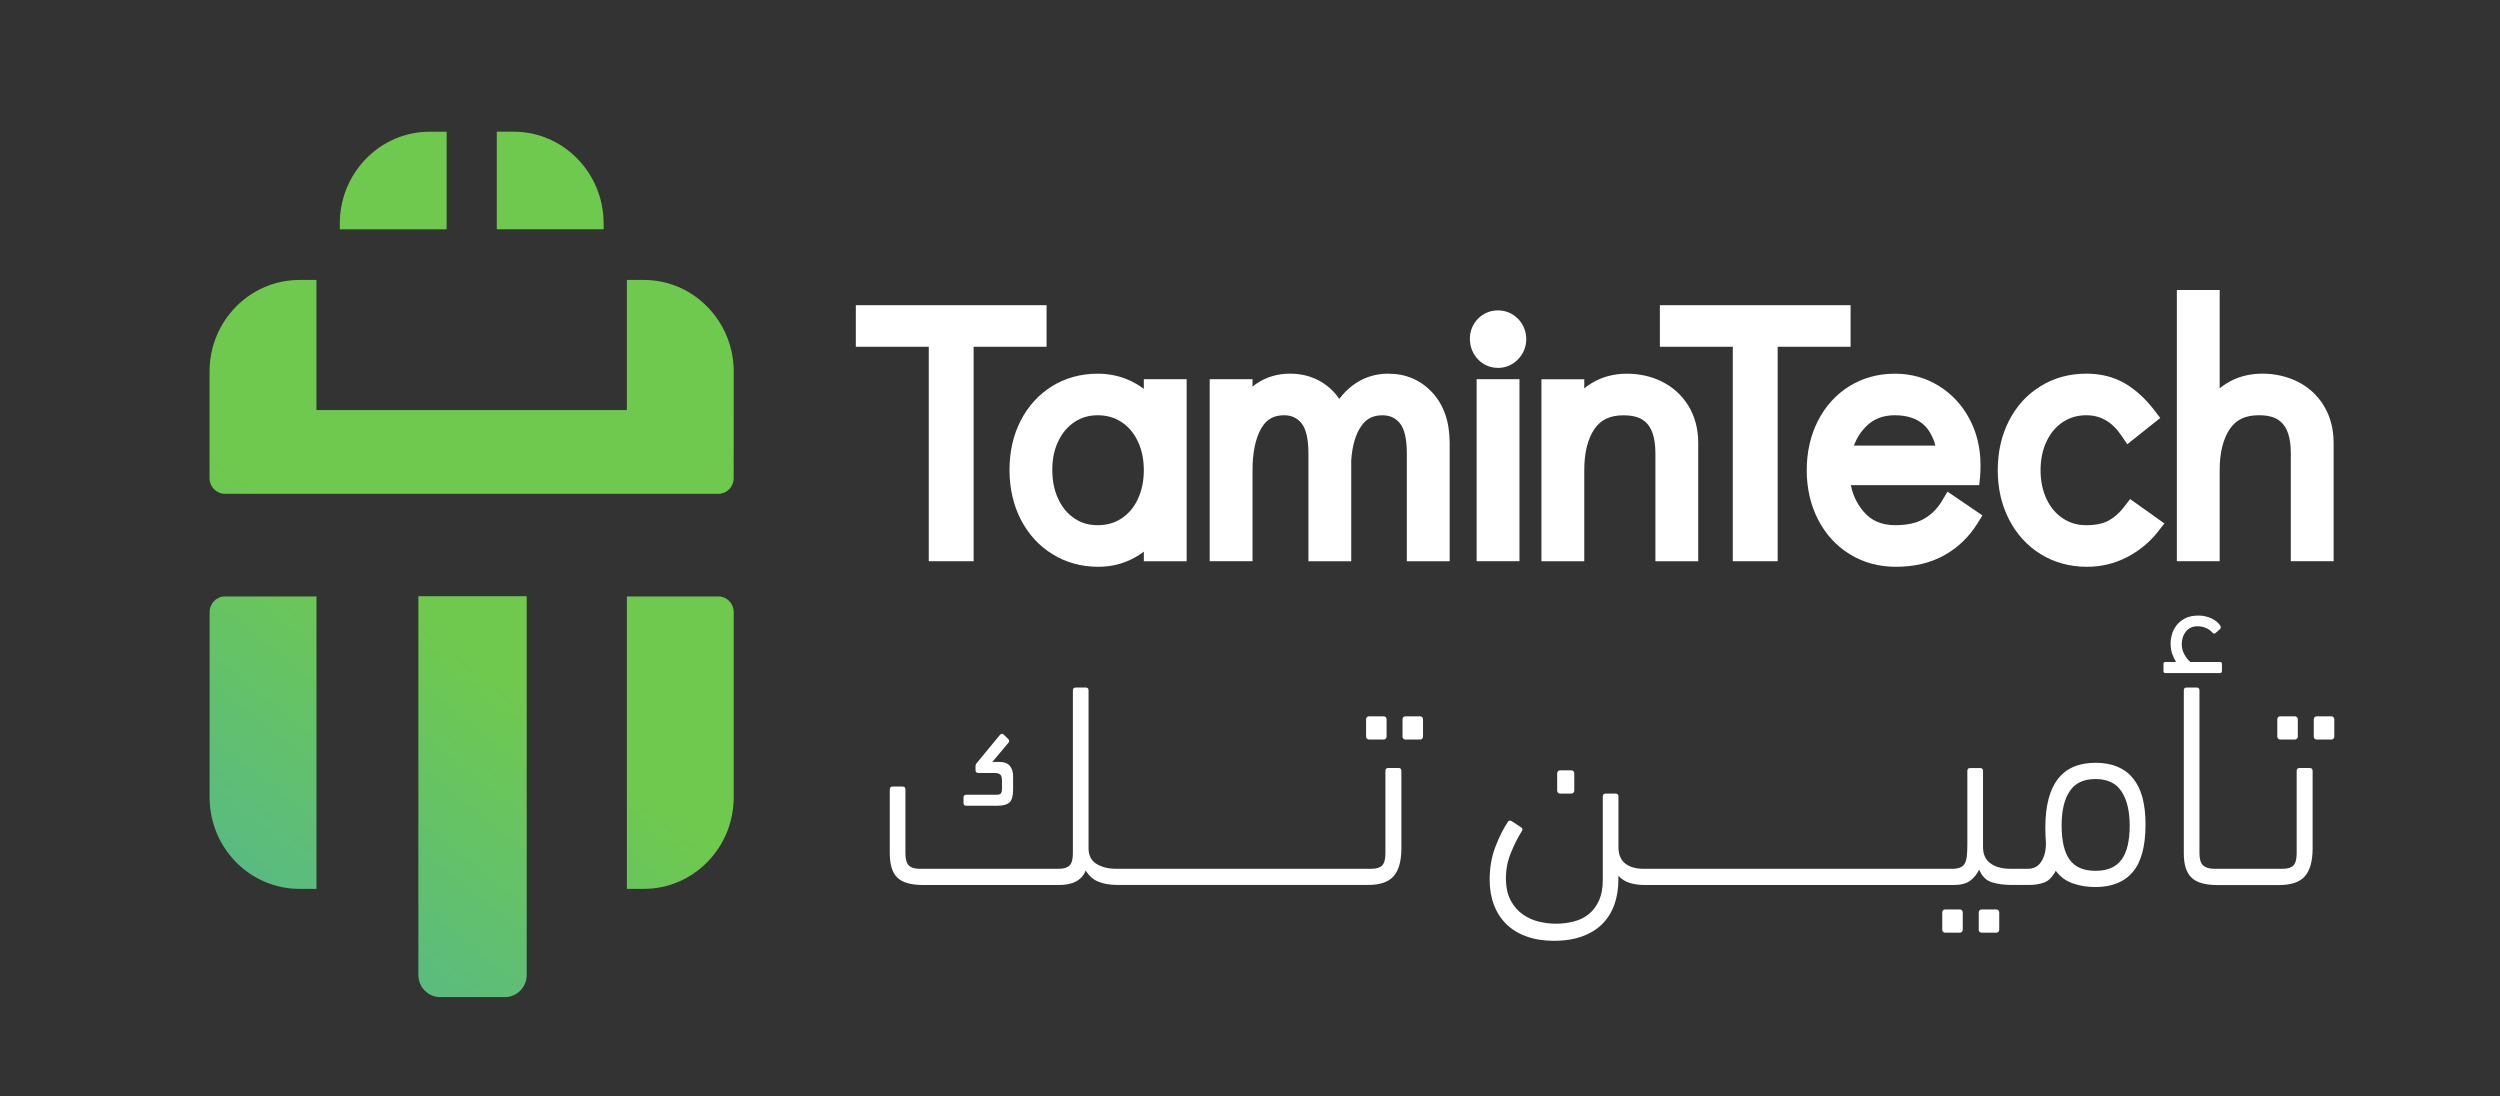
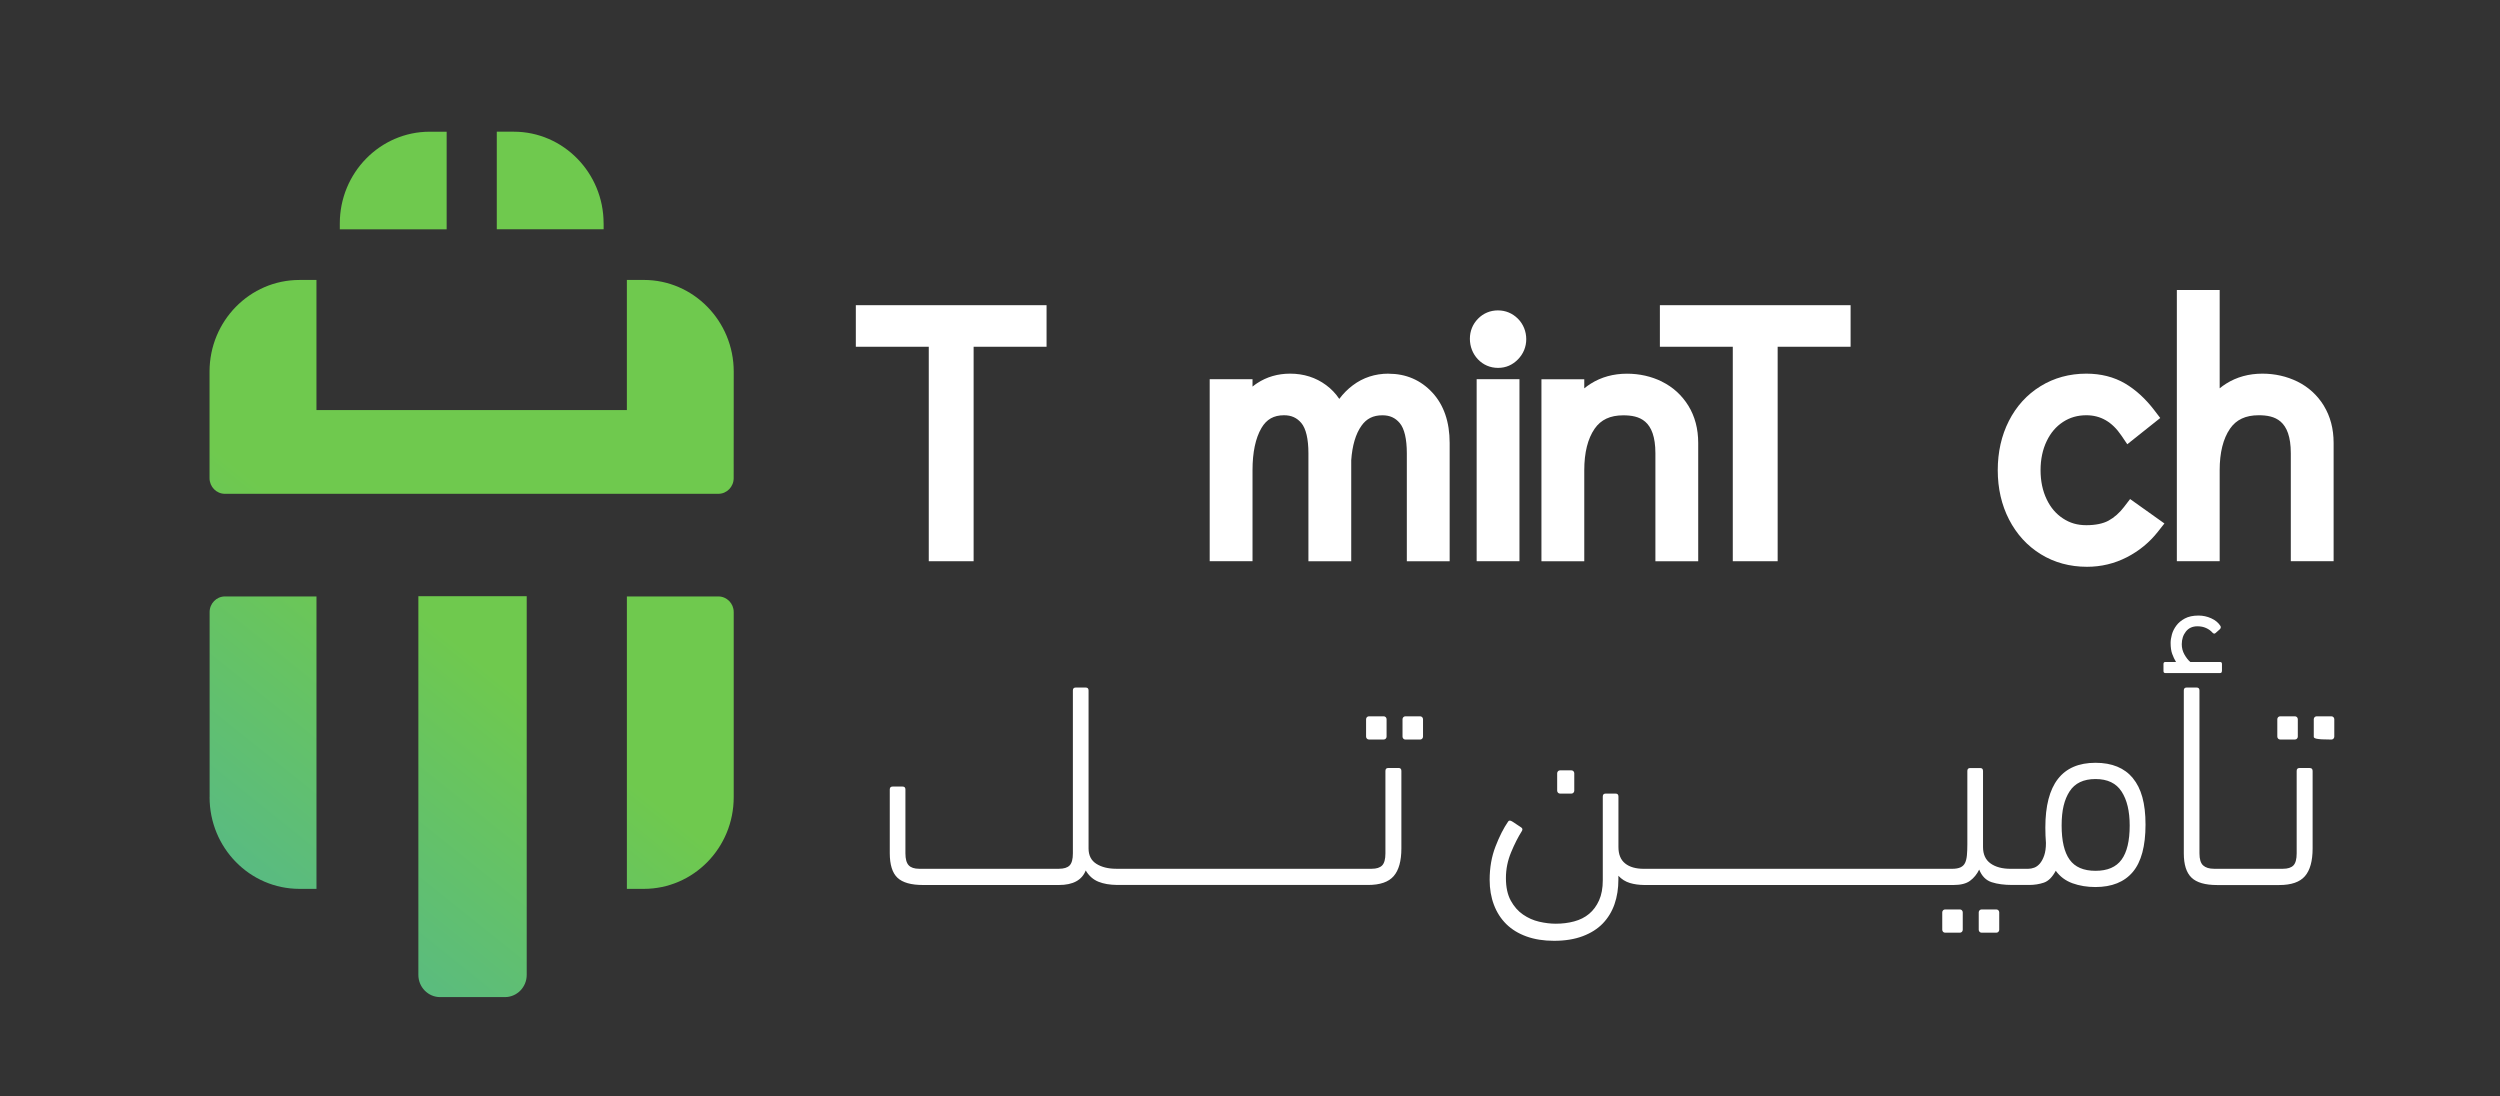
<svg xmlns="http://www.w3.org/2000/svg" width="130" height="57" viewBox="0 0 130 57" fill="none">
  <rect x="0" y="0" width="130" height="57" fill="#333333" stroke="none" />
-   <path d="M50.252 41.899H51.837C52.152 41.899 52.372 41.841 52.496 41.725C52.619 41.61 52.681 41.386 52.681 41.053V40.359C52.681 40.138 52.624 39.959 52.511 39.822C52.398 39.686 52.202 39.619 51.926 39.619H51.601L52.415 38.653C52.495 38.571 52.499 38.496 52.429 38.427L52.208 38.215C52.128 38.134 52.05 38.145 51.97 38.246L50.801 39.666C50.751 39.717 50.727 39.777 50.727 39.847V40.044C50.727 40.144 50.777 40.195 50.876 40.195H51.704C51.843 40.195 51.943 40.221 52.007 40.269C52.071 40.32 52.103 40.435 52.103 40.617V41.01C52.103 41.121 52.085 41.202 52.05 41.252C52.015 41.303 51.943 41.327 51.835 41.327H50.251C50.152 41.327 50.102 41.378 50.102 41.478V41.75C50.102 41.85 50.152 41.901 50.251 41.901L50.252 41.899Z" fill="white" />
  <path d="M73.079 37.248H73.849C73.93 37.248 73.997 37.316 73.997 37.399V38.306C73.997 38.389 73.93 38.457 73.849 38.457H73.079C72.998 38.457 72.931 38.389 72.931 38.306V37.399C72.931 37.316 72.998 37.248 73.079 37.248Z" fill="white" />
  <path d="M72.724 39.936H72.19C72.091 39.936 72.042 39.986 72.042 40.087V44.375C72.042 44.678 71.984 44.886 71.871 45.003C71.758 45.118 71.578 45.176 71.331 45.176H58.042C57.628 45.176 57.284 45.09 57.013 44.92C56.742 44.749 56.605 44.481 56.605 44.119V35.903C56.605 35.802 56.555 35.752 56.456 35.752H55.938C55.84 35.752 55.79 35.802 55.79 35.903V44.375C55.79 44.678 55.733 44.886 55.62 45.003C55.507 45.118 55.322 45.176 55.065 45.176H47.793C47.546 45.176 47.366 45.116 47.252 44.995C47.139 44.874 47.082 44.668 47.082 44.375V41.052C47.082 40.952 47.033 40.901 46.934 40.901H46.416C46.317 40.901 46.268 40.952 46.268 41.052V44.359C46.268 44.964 46.401 45.391 46.668 45.643C46.934 45.895 47.378 46.02 48 46.02H55.065C55.795 46.02 56.26 45.768 56.458 45.264C56.625 45.547 56.849 45.742 57.124 45.852C57.387 45.958 57.704 46.012 58.074 46.017C58.088 46.017 58.101 46.018 58.117 46.018H71.14C71.761 46.018 72.206 45.865 72.472 45.558C72.738 45.251 72.872 44.77 72.872 44.117V40.085C72.872 39.985 72.823 39.934 72.724 39.934V39.936Z" fill="white" />
  <path d="M71.954 37.248H71.184C71.103 37.248 71.036 37.316 71.036 37.399V38.304C71.036 38.388 71.103 38.455 71.184 38.455H71.954C72.036 38.455 72.102 38.388 72.102 38.304V37.399C72.102 37.316 72.036 37.248 71.954 37.248Z" fill="white" />
  <path d="M81.121 40.058H81.714C81.795 40.058 81.862 40.126 81.862 40.209V41.116C81.862 41.199 81.795 41.267 81.714 41.267H81.121C81.04 41.267 80.973 41.199 80.973 41.116V40.209C80.973 40.126 81.04 40.058 81.121 40.058Z" fill="white" />
  <path d="M103.812 47.291H103.042C102.96 47.291 102.894 47.359 102.894 47.442V48.349C102.894 48.432 102.96 48.5 103.042 48.5H103.812C103.893 48.5 103.96 48.432 103.96 48.349V47.442C103.96 47.359 103.893 47.291 103.812 47.291Z" fill="white" />
  <path d="M101.915 47.291H101.145C101.063 47.291 100.997 47.359 100.997 47.442V48.349C100.997 48.432 101.063 48.5 101.145 48.5H101.915C101.997 48.5 102.063 48.432 102.063 48.349V47.442C102.063 47.359 101.997 47.291 101.915 47.291Z" fill="white" />
  <path d="M110.913 40.466C110.474 39.933 109.825 39.665 108.966 39.665C107.229 39.665 106.358 40.787 106.358 43.032C106.358 43.173 106.36 43.311 106.366 43.448C106.371 43.584 106.379 43.712 106.389 43.833C106.389 44.094 106.358 44.31 106.299 44.483C106.241 44.653 106.166 44.791 106.078 44.899C105.989 45.004 105.89 45.077 105.782 45.118C105.673 45.159 105.565 45.178 105.456 45.178H104.553C104.118 45.178 103.77 45.086 103.509 44.899C103.247 44.712 103.117 44.427 103.117 44.046V40.089C103.117 39.988 103.067 39.938 102.969 39.938H102.451C102.352 39.938 102.302 39.988 102.302 40.089V43.909C102.302 44.12 102.294 44.307 102.28 44.468C102.266 44.629 102.234 44.762 102.184 44.868C102.135 44.973 102.055 45.051 101.947 45.102C101.839 45.152 101.69 45.178 101.502 45.178H85.477C85.063 45.178 84.739 45.086 84.507 44.899C84.274 44.712 84.159 44.427 84.159 44.046V41.418C84.159 41.317 84.11 41.267 84.011 41.267H83.493C83.394 41.267 83.345 41.317 83.345 41.418V45.768C83.345 46.181 83.281 46.53 83.152 46.818C83.023 47.105 82.851 47.339 82.634 47.52C82.417 47.702 82.157 47.832 81.856 47.913C81.555 47.994 81.236 48.033 80.901 48.033C80.624 48.033 80.336 47.998 80.034 47.928C79.733 47.858 79.454 47.734 79.198 47.557C78.941 47.382 78.729 47.14 78.56 46.832C78.393 46.525 78.308 46.135 78.308 45.662C78.308 45.19 78.398 44.754 78.575 44.325C78.751 43.898 78.94 43.527 79.137 43.215C79.187 43.134 79.172 43.069 79.093 43.019L78.634 42.716C78.535 42.656 78.466 42.656 78.426 42.716C78.189 43.059 77.969 43.491 77.767 44.015C77.564 44.538 77.462 45.116 77.462 45.752C77.462 46.225 77.535 46.658 77.684 47.05C77.832 47.443 78.047 47.776 78.328 48.054C78.61 48.331 78.959 48.545 79.379 48.696C79.799 48.847 80.275 48.922 80.809 48.922C81.381 48.922 81.88 48.841 82.306 48.68C82.73 48.519 83.079 48.298 83.35 48.015C83.62 47.733 83.823 47.398 83.957 47.011C84.091 46.623 84.156 46.199 84.156 45.736V45.539C84.323 45.721 84.524 45.846 84.755 45.916C84.977 45.983 85.228 46.017 85.507 46.02C85.515 46.02 85.523 46.02 85.531 46.02H101.585C101.96 46.02 102.247 45.947 102.444 45.8C102.642 45.654 102.8 45.461 102.918 45.219C103.056 45.562 103.273 45.779 103.569 45.875C103.866 45.971 104.221 46.018 104.636 46.018H105.509C105.785 46.018 106.043 45.978 106.279 45.898C106.516 45.818 106.723 45.61 106.9 45.279C107.117 45.581 107.406 45.797 107.767 45.929C108.128 46.059 108.524 46.126 108.959 46.126C109.818 46.126 110.467 45.864 110.907 45.341C111.347 44.817 111.567 43.997 111.567 42.879C111.567 41.761 111.347 40.997 110.907 40.462L110.913 40.466ZM110.322 44.7C110.04 45.089 109.589 45.282 108.967 45.282C108.346 45.282 107.896 45.089 107.619 44.7C107.342 44.314 107.205 43.722 107.205 42.926C107.205 42.13 107.343 41.579 107.619 41.151C107.895 40.724 108.344 40.51 108.967 40.51C109.591 40.51 110.042 40.726 110.322 41.16C110.604 41.592 110.744 42.182 110.744 42.926C110.744 43.721 110.604 44.314 110.322 44.7Z" fill="white" />
  <path d="M115.542 34.892V34.53C115.542 34.46 115.512 34.424 115.453 34.424H113.897C113.789 34.333 113.687 34.205 113.593 34.039C113.499 33.873 113.452 33.694 113.452 33.503C113.452 33.241 113.524 33.02 113.668 32.838C113.811 32.658 114.01 32.567 114.267 32.567C114.434 32.567 114.586 32.597 114.718 32.658C114.852 32.718 114.962 32.799 115.051 32.9C115.11 32.96 115.164 32.965 115.214 32.914L115.435 32.718C115.484 32.667 115.494 32.612 115.465 32.552C115.357 32.381 115.196 32.248 114.984 32.152C114.772 32.056 114.552 32.009 114.324 32.009C114.037 32.009 113.801 32.06 113.613 32.16C113.425 32.261 113.277 32.385 113.169 32.531C113.06 32.677 112.984 32.83 112.939 32.991C112.895 33.152 112.872 33.298 112.872 33.428C112.872 33.66 112.899 33.85 112.954 34.002C113.008 34.153 113.075 34.294 113.153 34.424H112.59C112.531 34.424 112.501 34.46 112.501 34.53V34.892C112.501 34.962 112.531 34.998 112.59 34.998H115.449C115.508 34.998 115.539 34.962 115.539 34.892H115.542Z" fill="white" />
  <path d="M119.338 37.248H118.568C118.486 37.248 118.42 37.316 118.42 37.399V38.304C118.42 38.388 118.486 38.455 118.568 38.455H119.338C119.42 38.455 119.486 38.388 119.486 38.304V37.399C119.486 37.316 119.42 37.248 119.338 37.248Z" fill="white" />
  <path d="M120.11 39.936H119.576C119.477 39.936 119.427 39.986 119.427 40.087V44.375C119.427 44.678 119.37 44.886 119.257 45.003C119.144 45.118 118.964 45.176 118.717 45.176H115.127C114.88 45.176 114.692 45.118 114.565 45.003C114.436 44.887 114.372 44.678 114.372 44.375V35.903C114.372 35.802 114.323 35.752 114.224 35.752H113.706C113.607 35.752 113.558 35.802 113.558 35.903V44.375C113.558 44.959 113.691 45.38 113.958 45.636C114.224 45.893 114.668 46.022 115.29 46.022H118.524C119.145 46.022 119.59 45.869 119.856 45.562C120.122 45.255 120.256 44.773 120.256 44.12V40.089C120.256 39.988 120.207 39.938 120.108 39.938L120.11 39.936Z" fill="white" />
-   <path d="M120.465 37.248H121.234C121.316 37.248 121.383 37.316 121.383 37.399V38.306C121.383 38.389 121.316 38.457 121.234 38.457H120.465C120.383 38.457 120.316 38.389 120.316 38.306V37.399C120.316 37.316 120.383 37.248 120.465 37.248Z" fill="white" />
+   <path d="M120.465 37.248H121.234C121.316 37.248 121.383 37.316 121.383 37.399V38.306C121.383 38.389 121.316 38.457 121.234 38.457C120.383 38.457 120.316 38.389 120.316 38.306V37.399C120.316 37.316 120.383 37.248 120.465 37.248Z" fill="white" />
  <path d="M54.421 15.87H44.503V18.031H48.296V29.184H50.628V18.031H54.421V15.87Z" fill="white" />
-   <path d="M59.481 20.222C59.32 20.1 59.151 19.993 58.972 19.897C58.4 19.588 57.764 19.432 57.082 19.432C56.203 19.432 55.403 19.651 54.706 20.084C54.01 20.516 53.46 21.12 53.072 21.881C52.688 22.63 52.494 23.49 52.494 24.434C52.494 25.378 52.691 26.26 53.082 27.016C53.477 27.783 54.033 28.389 54.735 28.821C55.436 29.254 56.238 29.473 57.117 29.473C57.788 29.473 58.416 29.315 58.982 29.007C59.156 28.912 59.322 28.805 59.479 28.686V29.185H61.706V19.72H59.479V20.224L59.481 20.222ZM59.162 25.966C58.955 26.398 58.678 26.724 58.314 26.961C57.954 27.196 57.551 27.31 57.082 27.31C56.614 27.31 56.233 27.196 55.879 26.962C55.52 26.725 55.245 26.4 55.038 25.966C54.826 25.526 54.719 25.009 54.719 24.434C54.719 23.859 54.825 23.365 55.036 22.931C55.243 22.503 55.519 22.18 55.879 21.941C56.233 21.707 56.625 21.593 57.081 21.593C57.536 21.593 57.953 21.707 58.313 21.943C58.676 22.18 58.953 22.505 59.161 22.937C59.373 23.378 59.479 23.888 59.479 24.452C59.479 25.016 59.373 25.526 59.161 25.966H59.162Z" fill="white" />
  <path d="M72.202 19.43C71.506 19.43 70.881 19.633 70.346 20.036C70.082 20.233 69.848 20.47 69.643 20.743C69.455 20.464 69.227 20.223 68.957 20.025C68.423 19.63 67.794 19.43 67.086 19.43C66.447 19.43 65.87 19.598 65.37 19.927C65.287 19.981 65.207 20.04 65.131 20.103V19.718H62.904V29.183H65.131V24.451C65.131 23.52 65.287 22.783 65.596 22.256C65.861 21.804 66.234 21.593 66.769 21.593C67.15 21.593 67.435 21.721 67.668 21.996C67.91 22.282 68.038 22.826 68.038 23.571V29.185H70.264V23.931C70.317 23.168 70.495 22.565 70.795 22.141C71.058 21.768 71.404 21.595 71.887 21.595C72.268 21.595 72.553 21.723 72.785 21.998C73.028 22.284 73.155 22.828 73.155 23.572V29.187H75.382V23.033C75.382 21.941 75.079 21.06 74.483 20.415C73.879 19.763 73.112 19.433 72.205 19.433L72.202 19.43Z" fill="white" />
  <path d="M79.012 19.718H76.786V29.183H79.012V19.718Z" fill="white" />
  <path d="M77.9 16.14C77.495 16.14 77.135 16.289 76.858 16.572C76.58 16.855 76.434 17.215 76.434 17.617C76.434 18.018 76.579 18.395 76.851 18.683C77.129 18.975 77.492 19.13 77.9 19.13C78.308 19.13 78.65 18.977 78.933 18.689C79.216 18.4 79.365 18.036 79.365 17.636C79.365 17.236 79.213 16.851 78.926 16.567C78.644 16.288 78.289 16.141 77.898 16.141L77.9 16.14Z" fill="white" />
  <path d="M86.423 19.843C85.867 19.57 85.255 19.432 84.603 19.432C83.897 19.432 83.263 19.608 82.718 19.952C82.601 20.025 82.488 20.107 82.382 20.194V19.721H80.155V29.187H82.382V24.455C82.382 23.538 82.563 22.811 82.922 22.292C83.245 21.824 83.731 21.597 84.407 21.597C85.234 21.597 86.081 21.831 86.081 23.573V29.187H88.307V23.033C88.307 22.3 88.135 21.65 87.796 21.099C87.456 20.55 86.994 20.128 86.42 19.845L86.423 19.843Z" fill="white" />
  <path d="M96.231 15.87H86.314V18.031H90.105V29.184H92.438V18.031H96.231V15.87Z" fill="white" />
-   <path d="M100.991 26.035C100.752 26.439 100.448 26.746 100.057 26.974C99.673 27.196 99.168 27.31 98.556 27.31C97.837 27.31 97.291 27.071 96.884 26.579C96.559 26.186 96.347 25.74 96.244 25.227H102.92L102.966 24.756C102.979 24.616 102.987 24.429 102.987 24.182C102.987 23.306 102.794 22.5 102.413 21.784C102.029 21.062 101.492 20.485 100.818 20.066C100.139 19.645 99.372 19.432 98.54 19.432C97.66 19.432 96.86 19.651 96.164 20.084C95.467 20.518 94.918 21.125 94.529 21.891C94.145 22.646 93.95 23.508 93.95 24.452C93.95 25.396 94.148 26.259 94.538 27.016C94.933 27.783 95.49 28.389 96.191 28.821C96.892 29.254 97.7 29.473 98.591 29.473C99.544 29.473 100.387 29.273 101.095 28.878C101.804 28.483 102.384 27.929 102.818 27.234L103.087 26.802L101.269 25.565L100.991 26.036V26.035ZM100.646 23.173H96.401C96.542 22.794 96.747 22.469 97.023 22.186C97.415 21.787 97.911 21.593 98.539 21.593C99.166 21.593 99.694 21.762 100.057 22.108C100.32 22.36 100.516 22.716 100.644 23.173H100.646Z" fill="white" />
  <path d="M110.467 26.341C110.22 26.665 109.941 26.912 109.643 27.074C109.354 27.23 108.967 27.31 108.49 27.31C108.014 27.31 107.636 27.196 107.276 26.96C106.913 26.723 106.635 26.398 106.428 25.966C106.216 25.526 106.109 25.015 106.109 24.451C106.109 23.887 106.216 23.377 106.428 22.937C106.635 22.505 106.913 22.18 107.276 21.942C107.636 21.707 108.033 21.593 108.49 21.593C109.235 21.593 109.829 21.938 110.309 22.644L110.618 23.101L112.333 21.736L112.017 21.323C111.566 20.733 111.056 20.267 110.502 19.94C109.925 19.602 109.249 19.43 108.49 19.43C107.611 19.43 106.809 19.649 106.108 20.082C105.405 20.514 104.85 21.123 104.461 21.89C104.077 22.646 103.883 23.507 103.883 24.451C103.883 25.395 104.08 26.258 104.471 27.016C104.866 27.783 105.422 28.389 106.124 28.821C106.825 29.253 107.633 29.473 108.524 29.473C109.26 29.473 109.958 29.305 110.599 28.975C111.233 28.649 111.773 28.205 112.205 27.657L112.55 27.22L110.765 25.95L110.465 26.341H110.467Z" fill="white" />
  <path d="M120.84 21.096C120.5 20.547 120.038 20.124 119.465 19.841C118.908 19.569 118.296 19.43 117.644 19.43C116.938 19.43 116.304 19.606 115.759 19.95C115.643 20.023 115.53 20.105 115.423 20.192V15.079H113.196V29.184H115.423V24.452C115.423 23.535 115.604 22.807 115.963 22.289C116.287 21.821 116.773 21.593 117.448 21.593C118.276 21.593 119.122 21.827 119.122 23.569V29.184H121.348V23.03C121.348 22.297 121.176 21.647 120.837 21.096H120.84Z" fill="white" />
  <path d="M23.224 6.849H22.343C19.766 6.849 17.67 8.988 17.67 11.615V11.926H23.226V6.851L23.224 6.849Z" fill="url(#paint0_linear_2007_1536)" />
  <path d="M31.387 11.614C31.387 8.986 29.29 6.848 26.714 6.848H25.833V11.922H31.389V11.612L31.387 11.614Z" fill="url(#paint1_linear_2007_1536)" />
  <path d="M10.898 41.455C10.898 44.088 12.991 46.221 15.573 46.221H16.457V31.015H11.698C11.257 31.015 10.9 31.379 10.9 31.829V41.455H10.898Z" fill="url(#paint2_linear_2007_1536)" />
  <path d="M32.597 46.221H33.478C36.06 46.221 38.153 44.088 38.153 41.455V31.829C38.153 31.379 37.795 31.015 37.354 31.015H32.598V46.221H32.597Z" fill="url(#paint3_linear_2007_1536)" />
  <path d="M33.481 14.558H32.597V21.323H16.456V14.558H15.571C12.989 14.558 10.896 16.692 10.896 19.324V24.864C10.896 25.314 11.254 25.678 11.695 25.678H37.353C37.794 25.678 38.151 25.314 38.151 24.864L38.154 19.323C38.154 16.695 36.057 14.557 33.481 14.557V14.558Z" fill="url(#paint4_linear_2007_1536)" />
  <path d="M21.755 34.432V50.695C21.755 51.332 22.262 51.849 22.886 51.849H26.257C26.882 51.849 27.389 51.332 27.389 50.695V31.003H21.755V34.432Z" fill="url(#paint5_linear_2007_1536)" />
  <defs>
    <linearGradient id="paint0_linear_2007_1536" x1="-0.733" y1="38.407" x2="21.575" y2="10.585" gradientUnits="userSpaceOnUse">
      <stop stop-color="#55B88B" />
      <stop offset="0.54" stop-color="#6FC94E" />
    </linearGradient>
    <linearGradient id="paint1_linear_2007_1536" x1="3.567" y1="41.855" x2="25.875" y2="14.034" gradientUnits="userSpaceOnUse">
      <stop stop-color="#55B88B" />
      <stop offset="0.54" stop-color="#6FC94E" />
    </linearGradient>
    <linearGradient id="paint2_linear_2007_1536" x1="8.398" y1="45.729" x2="30.706" y2="17.906" gradientUnits="userSpaceOnUse">
      <stop stop-color="#55B88B" />
      <stop offset="0.54" stop-color="#6FC94E" />
    </linearGradient>
    <linearGradient id="paint3_linear_2007_1536" x1="20.934" y1="55.781" x2="43.244" y2="27.96" gradientUnits="userSpaceOnUse">
      <stop stop-color="#55B88B" />
      <stop offset="0.54" stop-color="#6FC94E" />
    </linearGradient>
    <linearGradient id="paint4_linear_2007_1536" x1="6.773" y1="44.427" x2="29.082" y2="16.604" gradientUnits="userSpaceOnUse">
      <stop stop-color="#55B88B" />
      <stop offset="0.54" stop-color="#6FC94E" />
    </linearGradient>
    <linearGradient id="paint5_linear_2007_1536" x1="16.161" y1="51.955" x2="38.469" y2="24.131" gradientUnits="userSpaceOnUse">
      <stop stop-color="#55B88B" />
      <stop offset="0.54" stop-color="#6FC94E" />
    </linearGradient>
  </defs>
</svg>